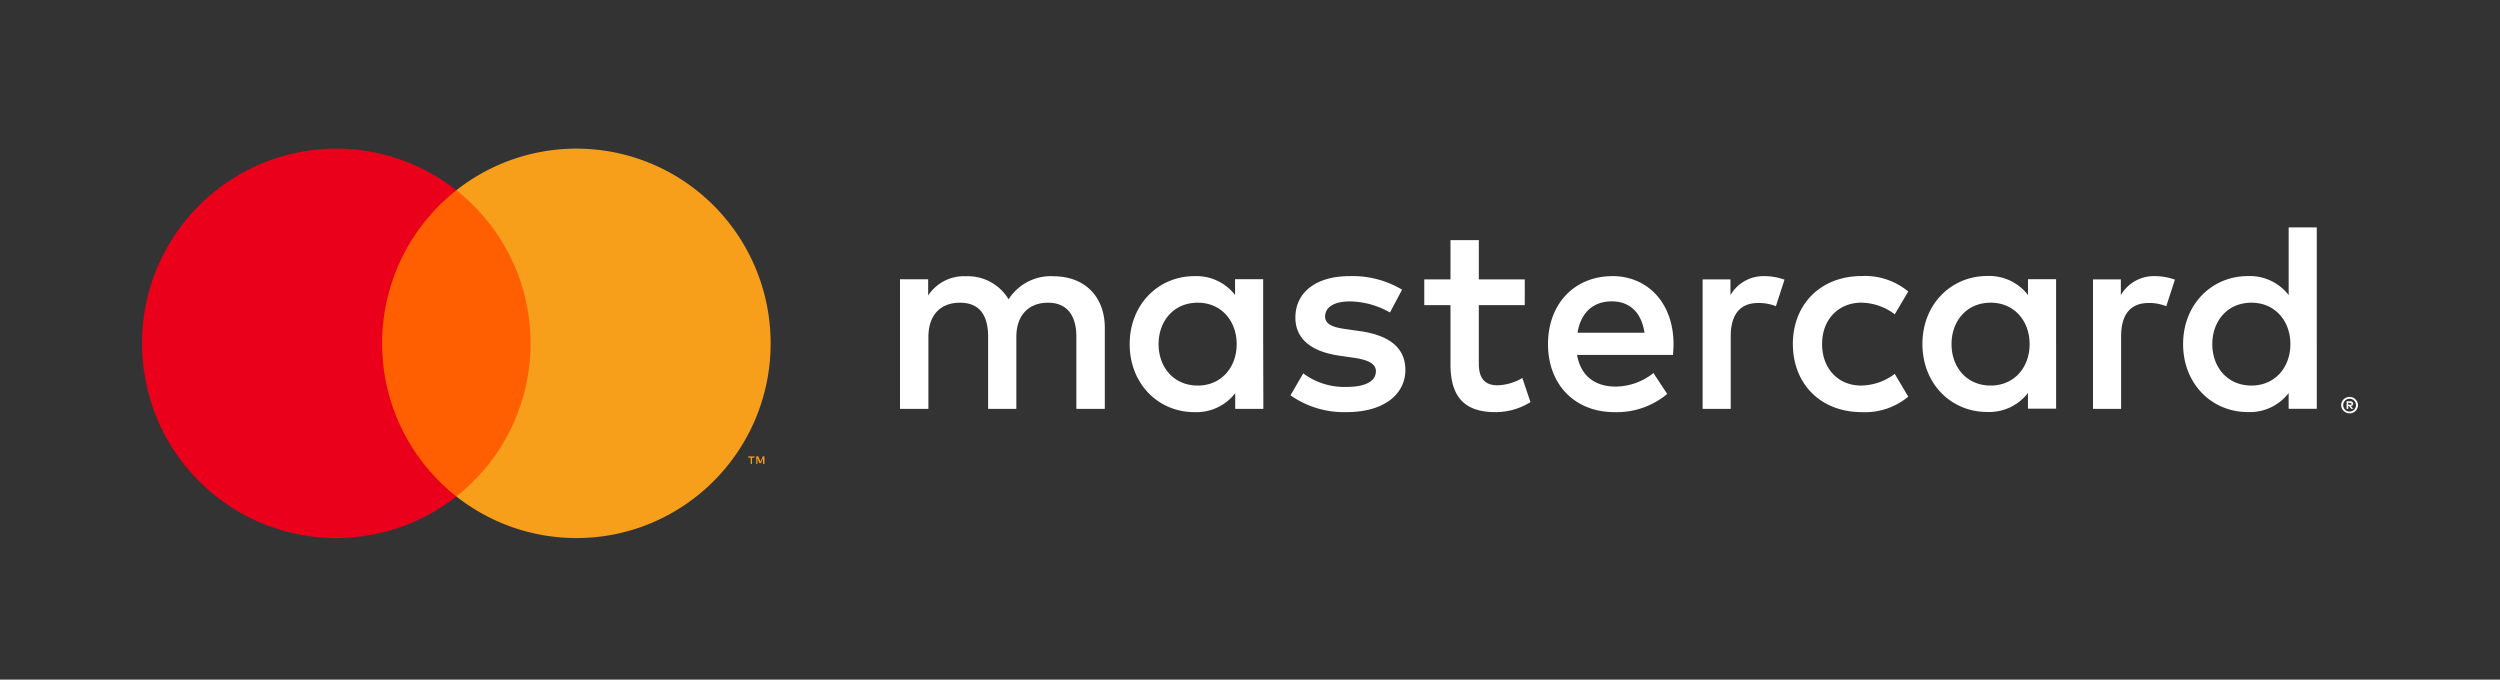
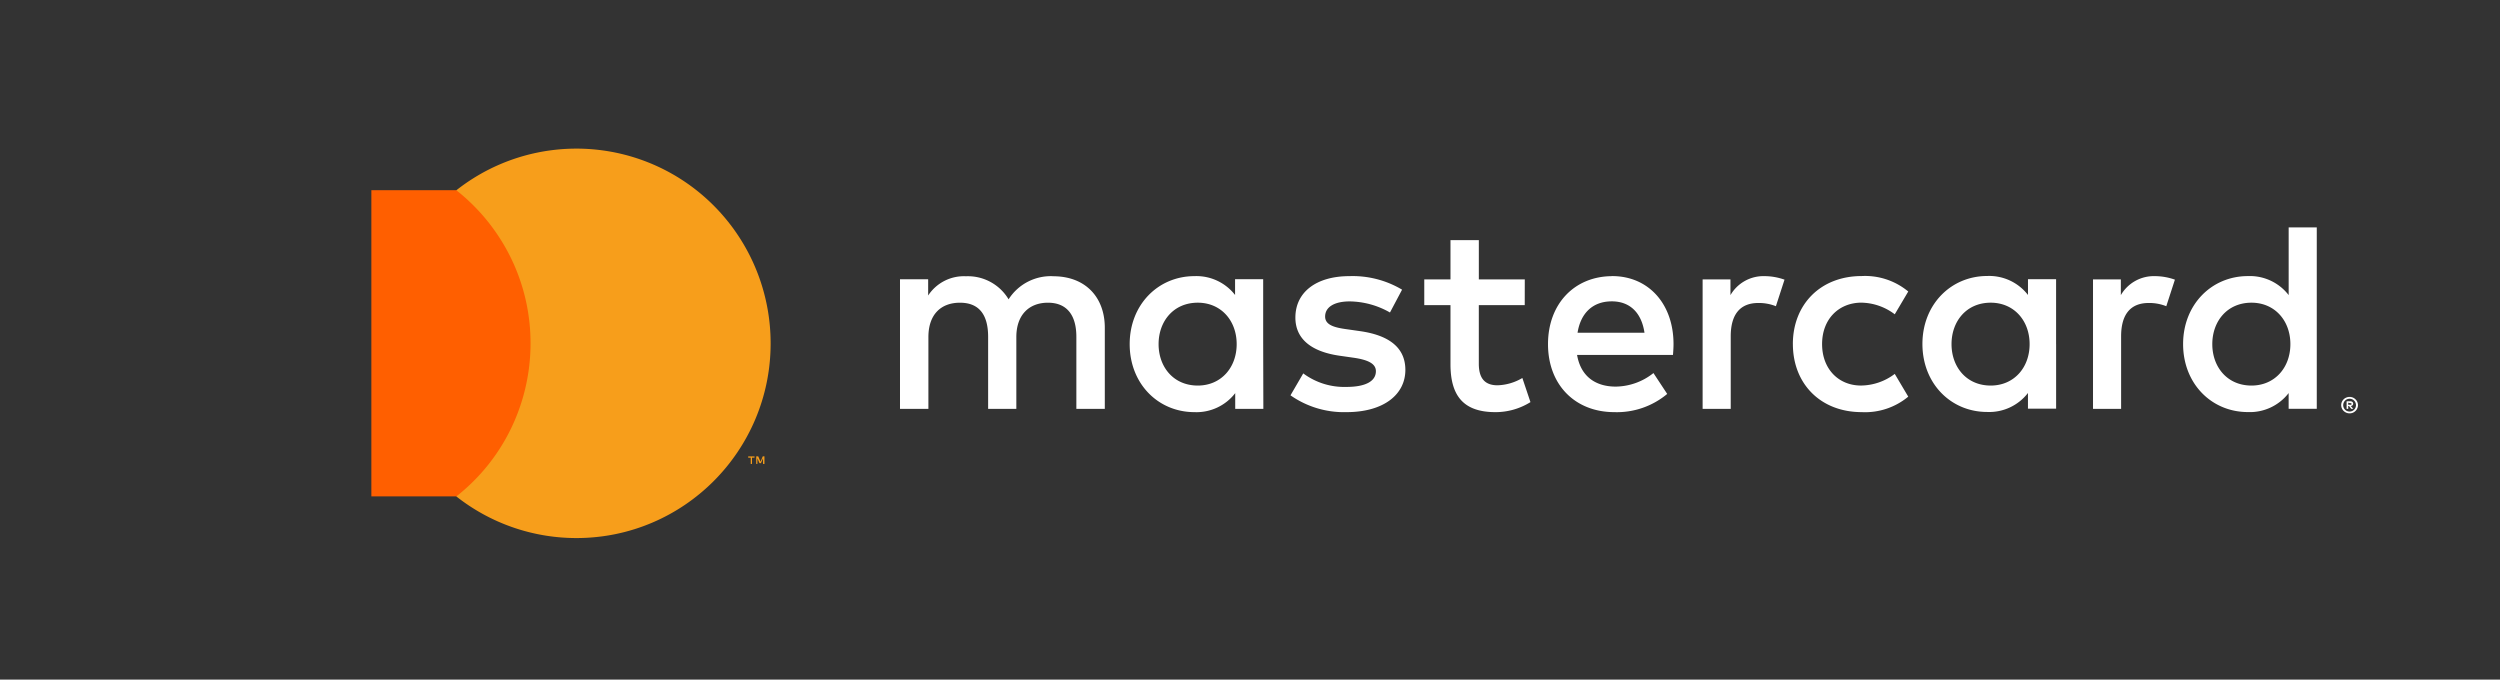
<svg xmlns="http://www.w3.org/2000/svg" width="103" height="28" fill="none">
  <rect width="100%" height="100%" fill="#333333" stroke="none" />
  <g clip-path="url(#clip0_82_260)">
    <mask id="a" style="mask-type:luminance" maskUnits="userSpaceOnUse" x="0" y="0" width="103" height="28">
-       <path d="M103 0H0v28h103V0z" fill="#fff" />
+       <path d="M103 0H0v28h103z" fill="#fff" />
    </mask>
    <g mask="url(#a)">
      <path d="M45.518 16.846v-3.343c0-1.261-.803-2.11-2.094-2.121a2.06 2.06 0 00-1.87.95 1.953 1.953 0 00-1.758-.95 1.76 1.76 0 00-1.556.793v-.668h-1.16v5.339h1.17v-2.957c0-.927.511-1.417 1.302-1.417.792 0 1.159.5 1.159 1.406v2.968h1.162v-2.957c0-.927.534-1.417 1.303-1.417.77 0 1.17.5 1.17 1.406v2.968h1.171zm17.302-5.335h-1.892V9.893H59.76v1.618h-1.08v1.06h1.08v2.432c0 1.239.478 1.977 1.847 1.977a2.718 2.718 0 001.448-.413l-.334-.994c-.31.186-.663.29-1.024.301-.578 0-.77-.356-.77-.891v-2.411h1.892l.002-1.061zm9.878-.134a1.569 1.569 0 00-1.403.782v-.648h-1.147v5.335h1.158v-2.99c0-.892.378-1.373 1.136-1.373.248-.004.494.041.725.133l.355-1.094a2.468 2.468 0 00-.825-.145zm-14.933.557a3.972 3.972 0 00-2.172-.557c-1.347 0-2.223.649-2.223 1.707 0 .872.645 1.407 1.836 1.574l.545.078c.634.089.936.256.936.557 0 .412-.423.648-1.214.648a2.832 2.832 0 01-1.779-.557l-.526.903a3.833 3.833 0 002.305.693c1.536 0 2.428-.727 2.428-1.74 0-.939-.703-1.43-1.859-1.596l-.545-.078c-.5-.067-.902-.168-.902-.524 0-.39.378-.624 1.014-.624a3.424 3.424 0 011.658.457l.498-.94zm31.017-.557a1.569 1.569 0 00-1.403.782v-.648h-1.147v5.335h1.158v-2.99c0-.892.378-1.373 1.136-1.373a1.88 1.88 0 01.725.133l.355-1.094a2.467 2.467 0 00-.824-.145zm-14.915 2.801c0 1.618 1.125 2.802 2.839 2.802a2.784 2.784 0 001.914-.638l-.556-.938c-.4.306-.888.474-1.391.48-.925 0-1.603-.683-1.603-1.708s.68-1.696 1.603-1.707c.503.006.99.174 1.391.48l.556-.939a2.784 2.784 0 00-1.914-.637c-1.714 0-2.84 1.183-2.84 2.801v.005zm10.844 0v-2.674h-1.158v.649a2.017 2.017 0 00-1.68-.782c-1.492 0-2.669 1.172-2.669 2.8 0 1.63 1.17 2.802 2.668 2.802a2.017 2.017 0 001.68-.782v.646h1.16v-2.659zm-4.308 0c0-.938.611-1.707 1.614-1.707.958 0 1.603.738 1.603 1.707 0 .97-.645 1.707-1.603 1.707-1.003 0-1.614-.77-1.614-1.707zm-13.975-2.8c-1.556 0-2.65 1.138-2.65 2.8 0 1.696 1.136 2.802 2.728 2.802a3.23 3.23 0 002.183-.75l-.567-.86c-.442.355-.99.551-1.556.558-.747 0-1.425-.346-1.591-1.306h3.952c.011-.145.022-.29.022-.446 0-1.662-1.036-2.801-2.527-2.801l.006.002zm-.022 1.038c.747 0 1.225.468 1.347 1.294h-2.758c.122-.77.589-1.294 1.413-1.294h-.002zm29.045 1.762v-4.81h-1.158v2.79a2.017 2.017 0 00-1.681-.783c-1.492 0-2.668 1.172-2.668 2.801 0 1.63 1.17 2.801 2.668 2.801a2.017 2.017 0 001.68-.782v.647h1.159v-2.663zm1.354 2.175a.34.34 0 01.242.1.332.332 0 010 .477.332.332 0 01-.242.1.344.344 0 01-.32-.206.335.335 0 01.182-.444.35.35 0 01.142-.027h-.004zm0 .602a.25.25 0 00.184-.076.265.265 0 00-.082-.43.255.255 0 00-.102-.02.265.265 0 00-.105.02.266.266 0 00-.084.43.261.261 0 00.193.076h-.004zm.02-.423a.142.142 0 01.093.026.09.09 0 01.033.074.085.085 0 01-.026.065.124.124 0 01-.073.03l.102.119h-.08l-.096-.118h-.031v.118h-.067v-.312l.145-.002zm-.078.058v.084h.078a.074.074 0 00.042 0 .036.036 0 00.016-.03.036.036 0 00-.016-.032.076.076 0 00-.042 0l-.078-.022zm-5.6-2.412c0-.938.611-1.707 1.614-1.707.958 0 1.603.738 1.603 1.707 0 .97-.645 1.707-1.603 1.707-1.003 0-1.614-.77-1.614-1.707zm-39.104 0v-2.674h-1.158v.649a2.017 2.017 0 00-1.674-.776c-1.492 0-2.668 1.172-2.668 2.801 0 1.63 1.17 2.802 2.668 2.802a2.016 2.016 0 001.68-.783v.647h1.159l-.007-2.666zm-4.309 0c0-.938.612-1.707 1.614-1.707.959 0 1.603.738 1.603 1.707 0 .97-.645 1.707-1.603 1.707-1.002 0-1.614-.768-1.614-1.707z" fill="#fff" />
      <path d="M22.302 7.836H15.3v12.615h7.003V7.836z" fill="#FF5F00" />
-       <path d="M15.744 14.146a8.016 8.016 0 013.057-6.306A7.99 7.99 0 007.563 9.19c-2.73 3.484-2.128 8.527 1.348 11.264a7.989 7.989 0 009.89 0 8.015 8.015 0 01-3.057-6.308z" fill="#EB001B" />
      <path d="M31.75 14.147c0 4.43-3.583 8.021-8.003 8.021a7.991 7.991 0 01-4.946-1.715c3.475-2.738 4.078-7.78 1.347-11.264a8.012 8.012 0 00-1.347-1.35 7.99 7.99 0 0111.238 1.348 8.033 8.033 0 011.711 4.96zm-.768 4.966v-.258h.104v-.052h-.26v.054h.104v.259l.052-.003zm.513 0v-.312h-.069l-.093.223-.094-.223h-.082v.312h.047v-.234l.087.203h.06l.086-.203v.236l.058-.002z" fill="#F79E1B" />
    </g>
  </g>
  <defs>
    <clipPath id="clip0_82_260">
      <path fill="#fff" d="M0 0h103v28H0z" />
    </clipPath>
  </defs>
</svg>